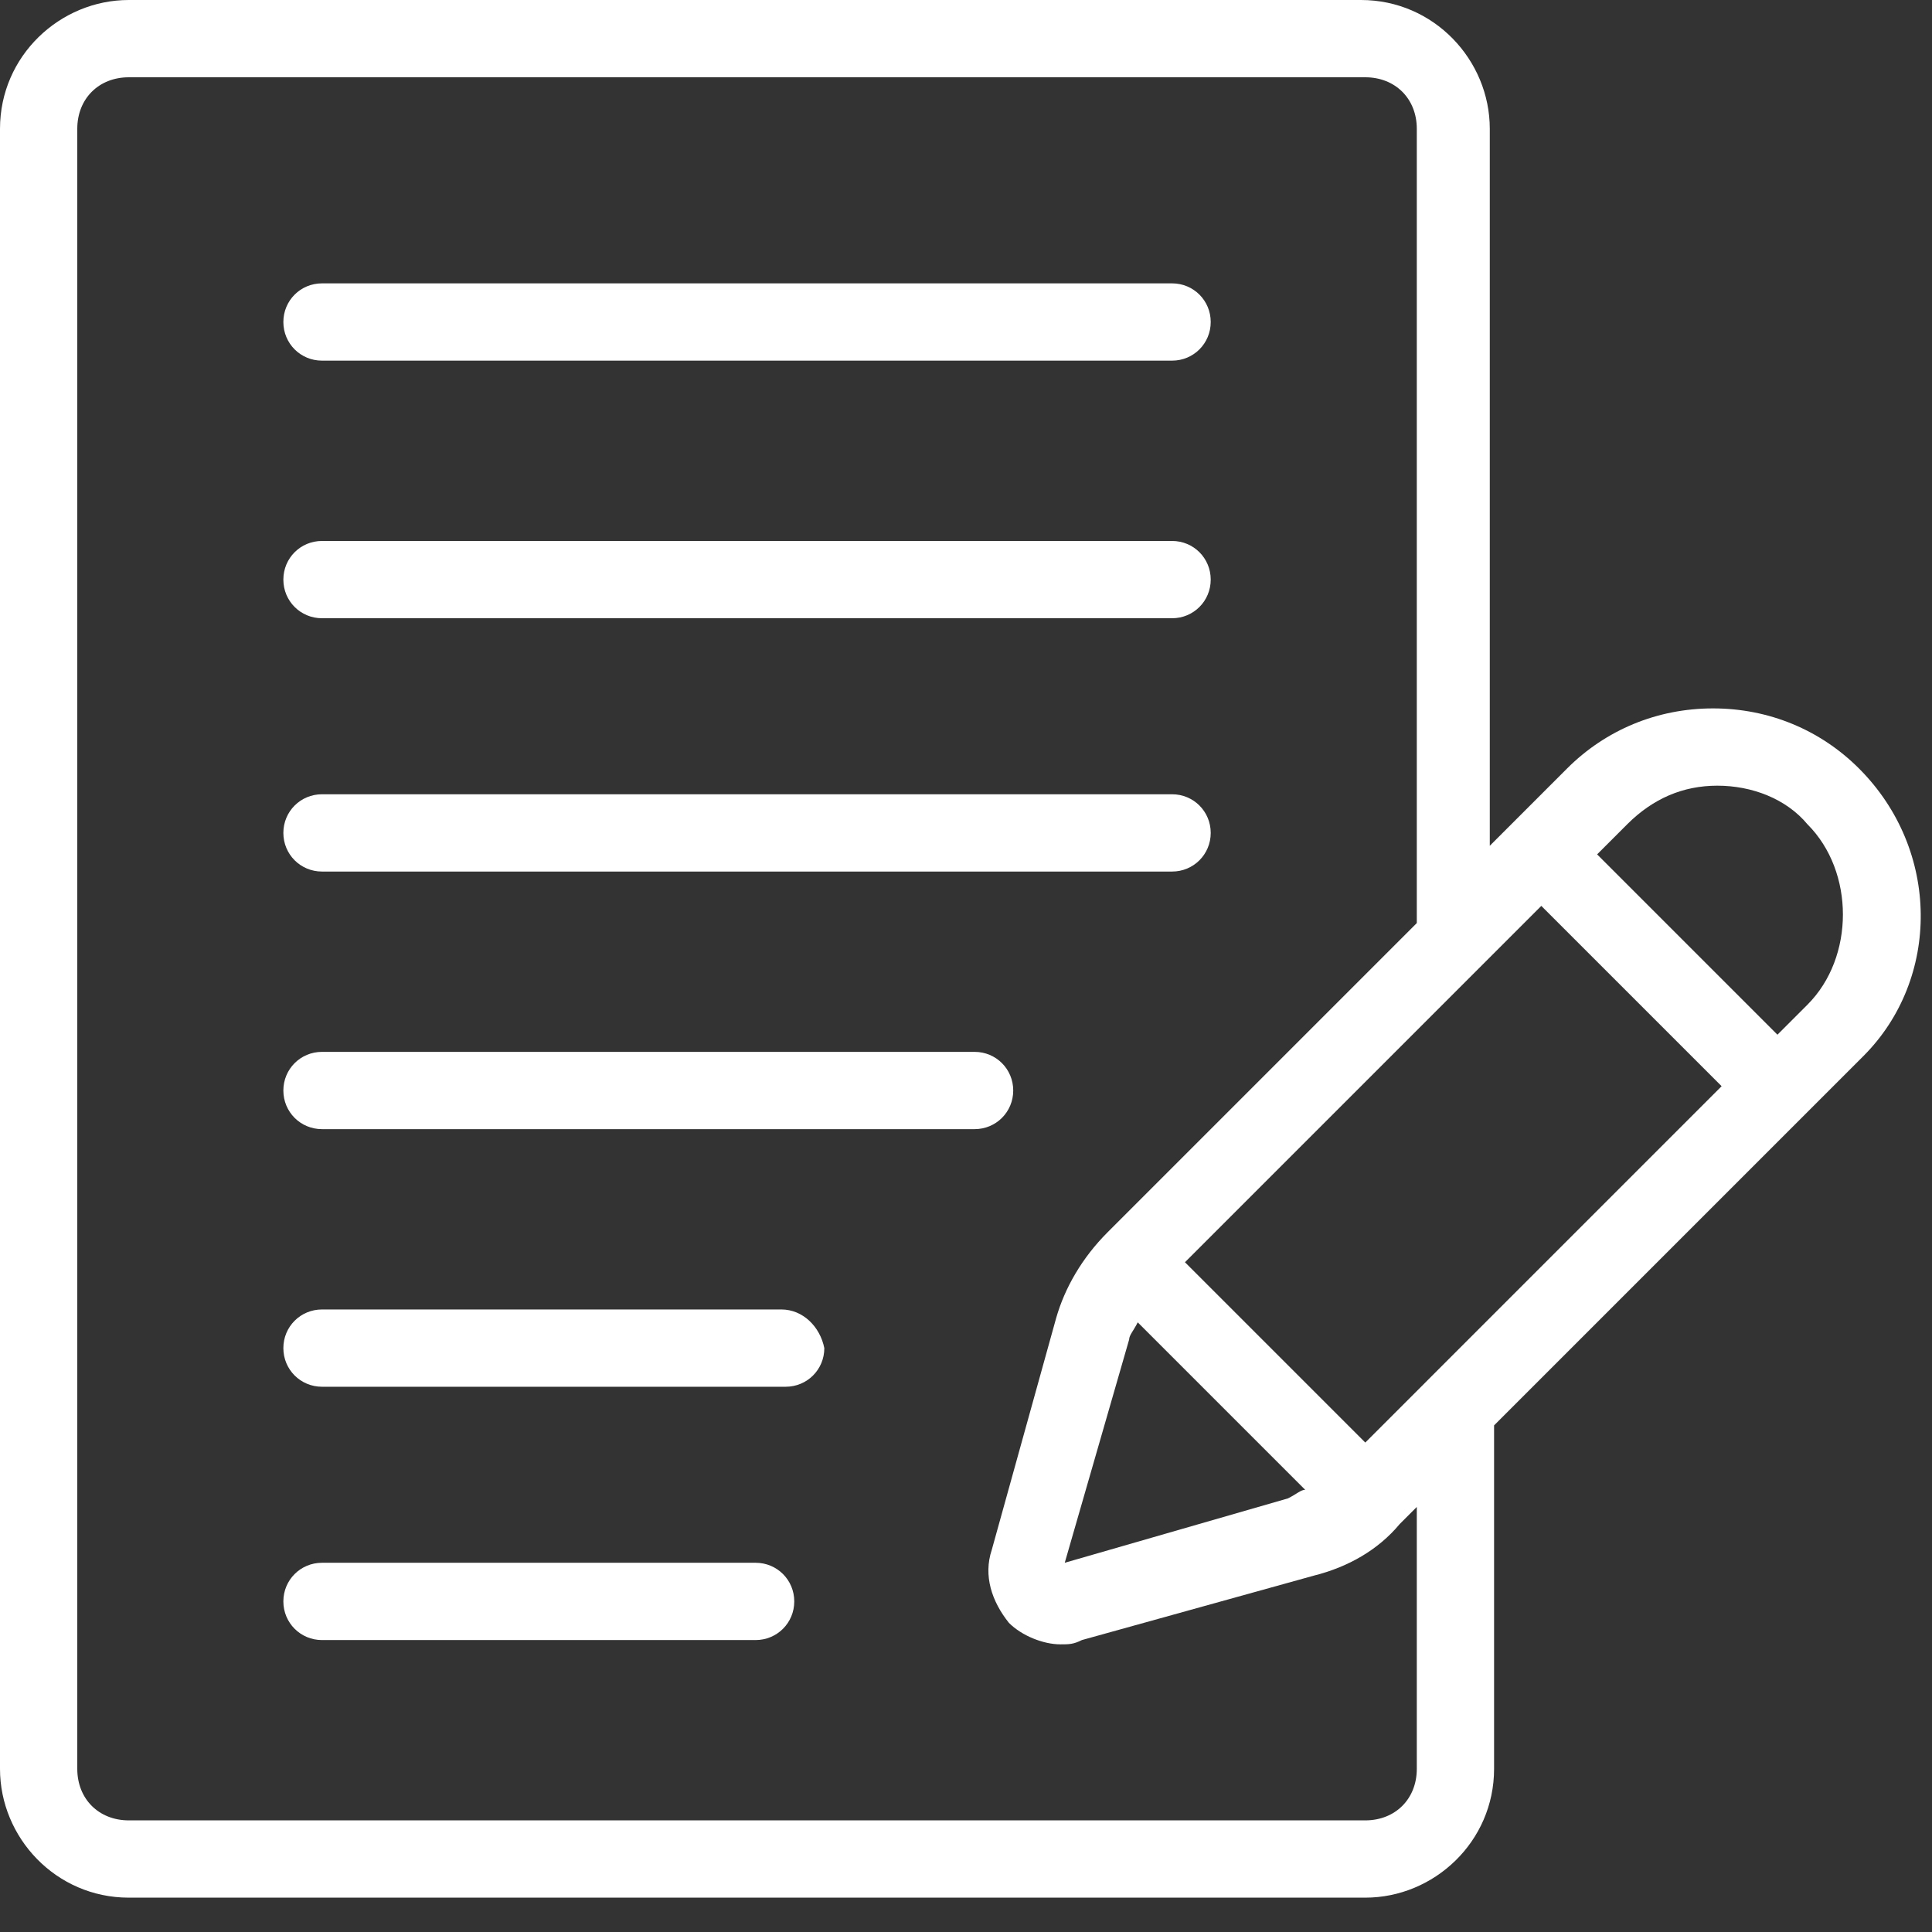
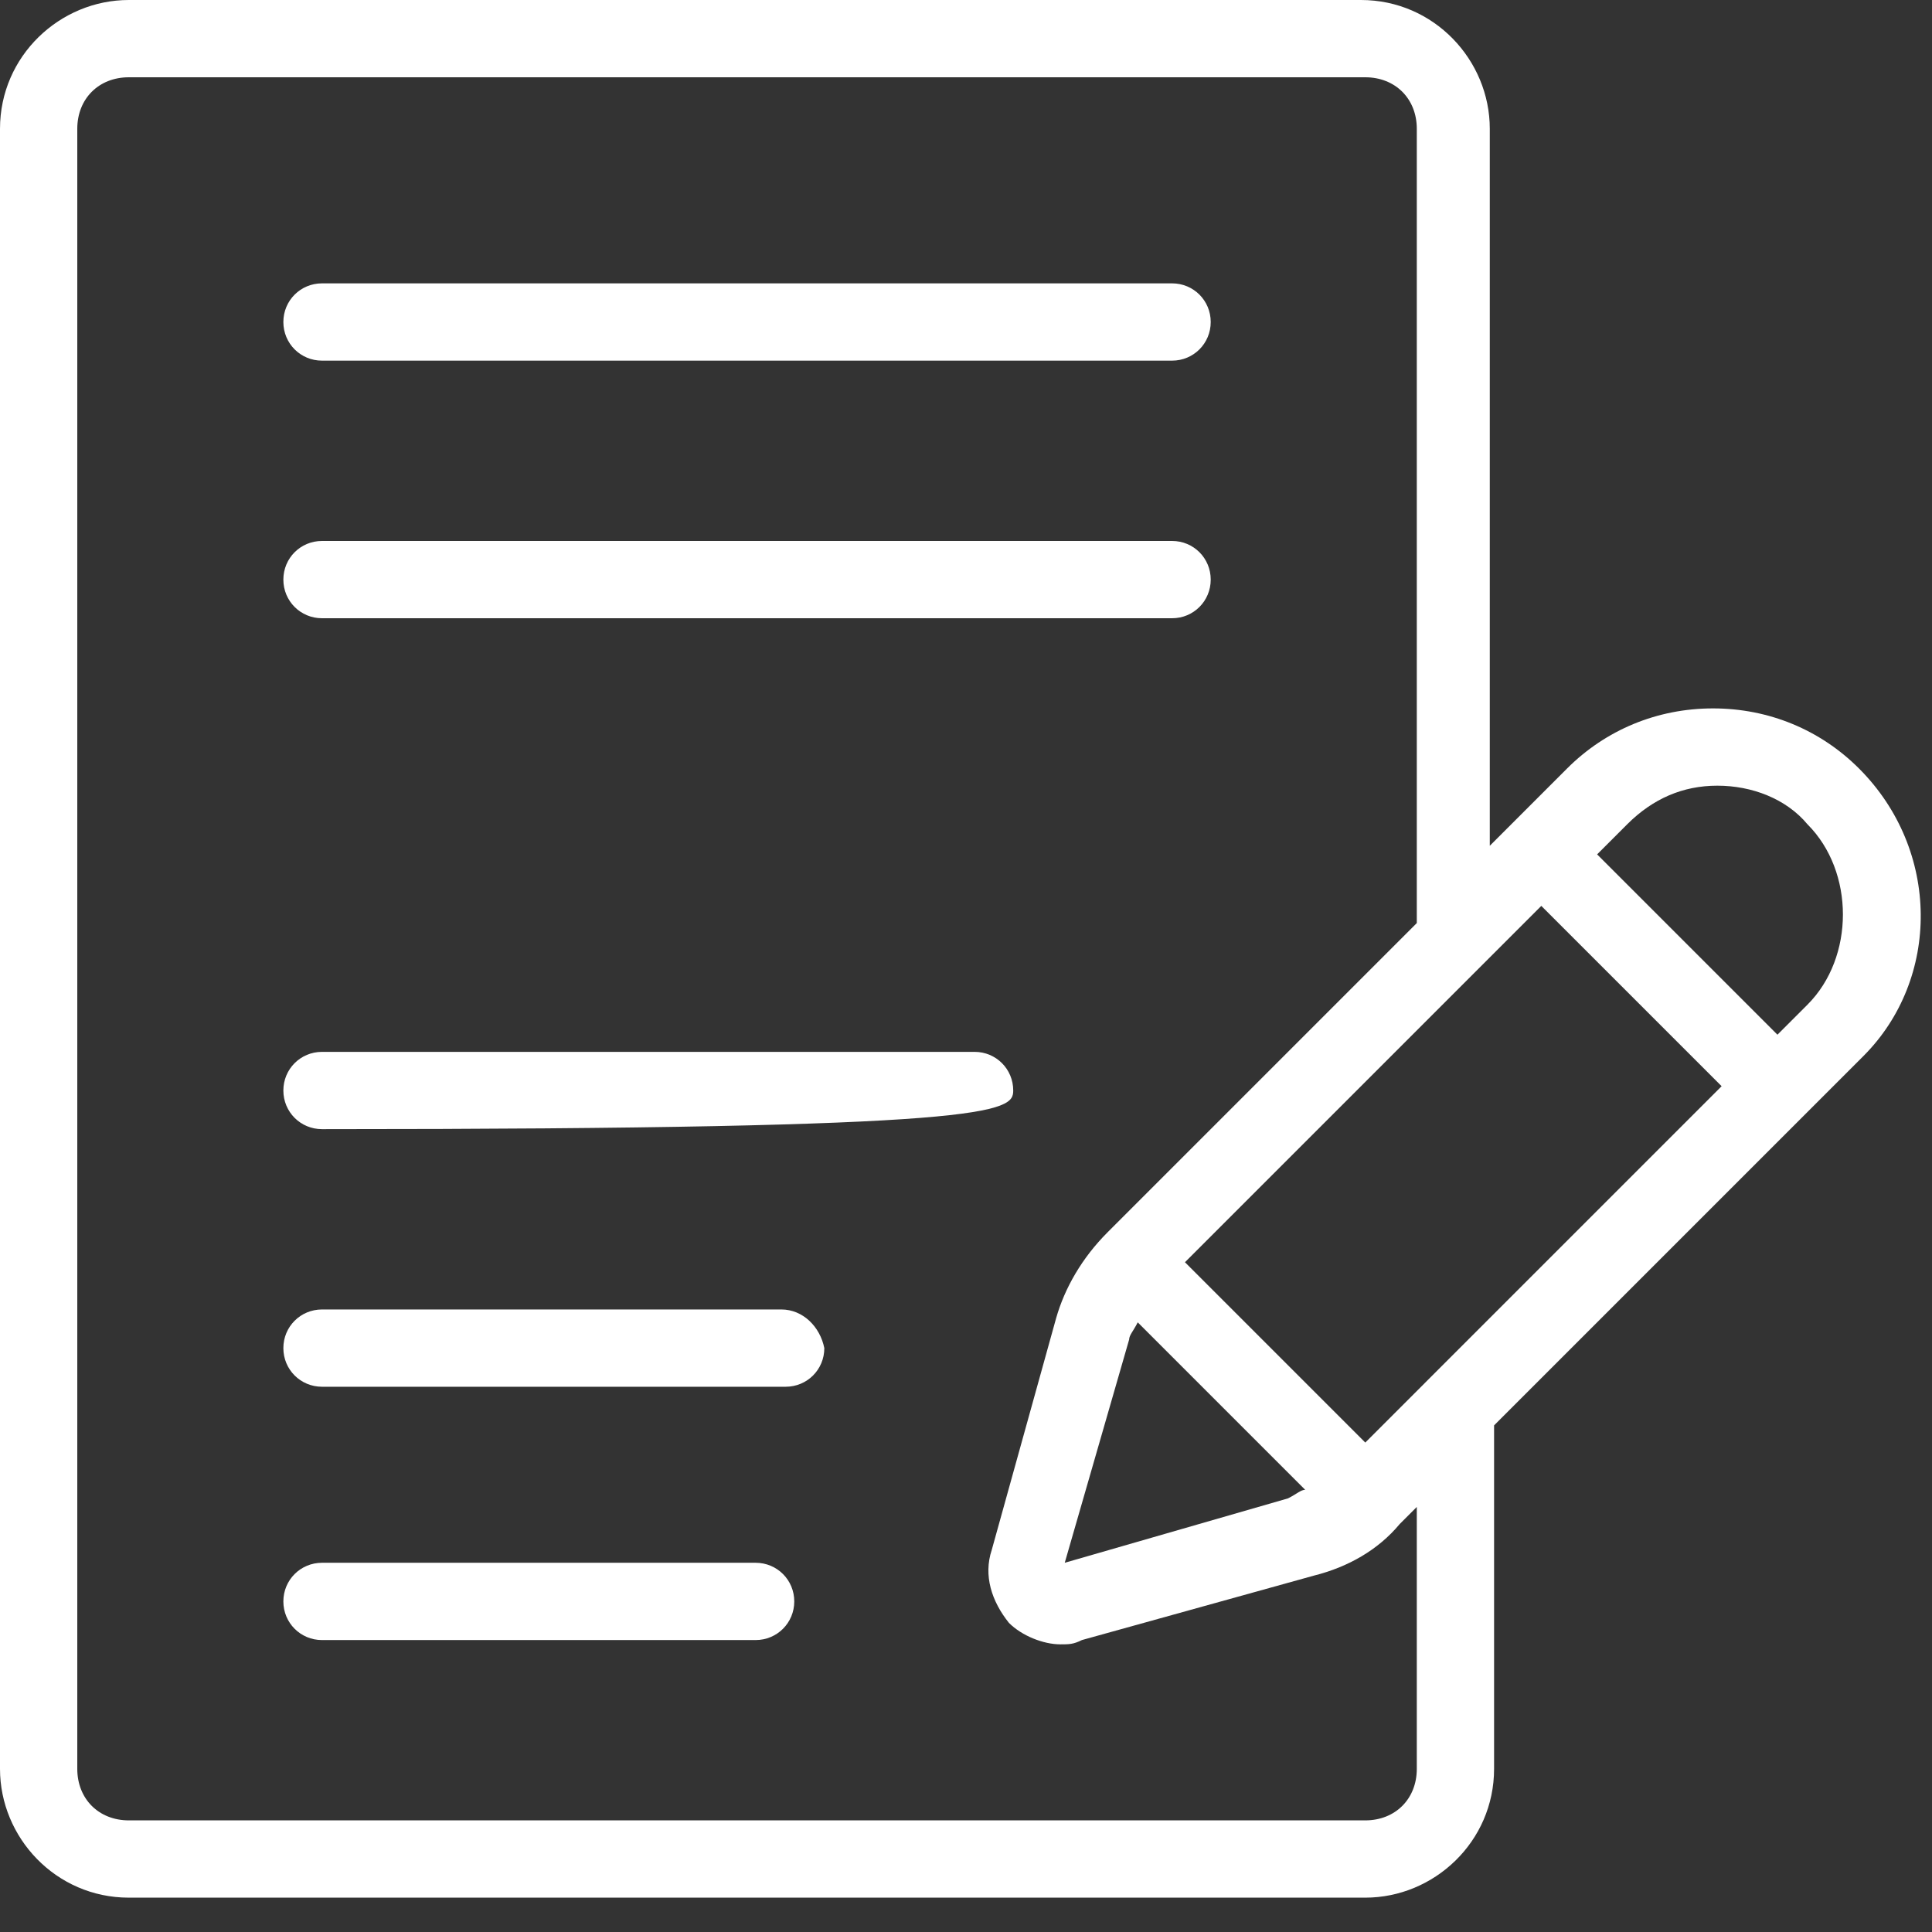
<svg xmlns="http://www.w3.org/2000/svg" width="45" height="45" viewBox="0 0 45 45" fill="none">
  <rect x="0" y="0" width="45" height="45" fill="#333333" stroke="none" />
  <path d="M7.5 8.4H27.3C27.8 8.4 28.2 8 28.2 7.5C28.2 7 27.8 6.6 27.3 6.6H7.5C7 6.6 6.6 7 6.6 7.5C6.6 8 7 8.4 7.5 8.4Z" fill="white" />
  <path d="M7.5 14.4H27.3C27.8 14.4 28.2 14 28.2 13.5C28.2 13 27.8 12.6 27.3 12.6H7.5C7 12.6 6.6 13 6.6 13.5C6.6 14 7 14.4 7.5 14.4Z" fill="white" />
-   <path d="M7.5 20.3H27.3C27.8 20.3 28.2 19.9 28.2 19.4C28.2 18.9 27.8 18.5 27.3 18.5H7.5C7 18.5 6.6 18.9 6.6 19.4C6.6 19.9 7 20.3 7.5 20.3Z" fill="white" />
-   <path d="M23.6 25.4C23.6 24.9 23.2 24.5 22.7 24.5H7.5C7 24.5 6.6 24.9 6.6 25.4C6.6 25.9 7 26.3 7.5 26.3H22.7C23.2 26.3 23.6 25.9 23.6 25.4Z" fill="white" />
+   <path d="M23.6 25.4C23.6 24.9 23.2 24.5 22.7 24.5H7.5C7 24.5 6.6 24.9 6.6 25.4C6.6 25.9 7 26.3 7.5 26.3C23.2 26.3 23.6 25.9 23.6 25.4Z" fill="white" />
  <path d="M18.2 30.5H7.5C7 30.5 6.6 30.9 6.6 31.4C6.6 31.9 7 32.3 7.5 32.3H18.3C18.8 32.3 19.2 31.9 19.2 31.4C19.1 30.9 18.7 30.5 18.2 30.5Z" fill="white" />
  <path d="M17.6 36.4H7.5C7 36.4 6.6 36.8 6.6 37.3C6.6 37.8 7 38.2 7.5 38.2H17.6C18.1 38.2 18.5 37.8 18.5 37.3C18.5 36.8 18.1 36.4 17.6 36.4Z" fill="white" />
  <path d="M43.3 17.9C42.4 17 41.2 16.5 39.9 16.5C38.6 16.5 37.4 17 36.5 17.9L34.7 19.7V3C34.7 1.4 33.4 0 31.7 0H3C1.4 0 0 1.3 0 3V41.2C0 42.8 1.3 44.2 3 44.2H31.8C33.4 44.2 34.8 42.9 34.8 41.2V33.2L43.4 24.6C45.2 22.8 45.2 19.8 43.3 17.9ZM31.8 33.6L27.6 29.4L35.9 21.1L40.1 25.3L31.8 33.6ZM26.3 31.2C26.3 31.1 26.4 31 26.5 30.8L30.4 34.7C30.3 34.7 30.2 34.8 30 34.9L24.8 36.4L26.3 31.2ZM33 41.2C33 41.9 32.5 42.4 31.8 42.4H3C2.3 42.4 1.8 41.9 1.8 41.2V3C1.8 2.3 2.3 1.8 3 1.8H31.8C32.5 1.8 33 2.3 33 3V21.5L25.8 28.7C25.2 29.3 24.8 30 24.6 30.7L23.1 36.1C22.9 36.7 23.1 37.3 23.5 37.8C23.8 38.1 24.3 38.3 24.7 38.3C24.9 38.3 25 38.3 25.2 38.2L30.6 36.7C31.4 36.5 32.1 36.1 32.6 35.5L33 35.1V41.2ZM42.1 23.4L41.4 24.1L37.2 19.9L37.9 19.2C38.5 18.6 39.2 18.3 40 18.3C40.8 18.3 41.6 18.6 42.1 19.2C43.2 20.3 43.2 22.3 42.1 23.4Z" fill="white" />
</svg>